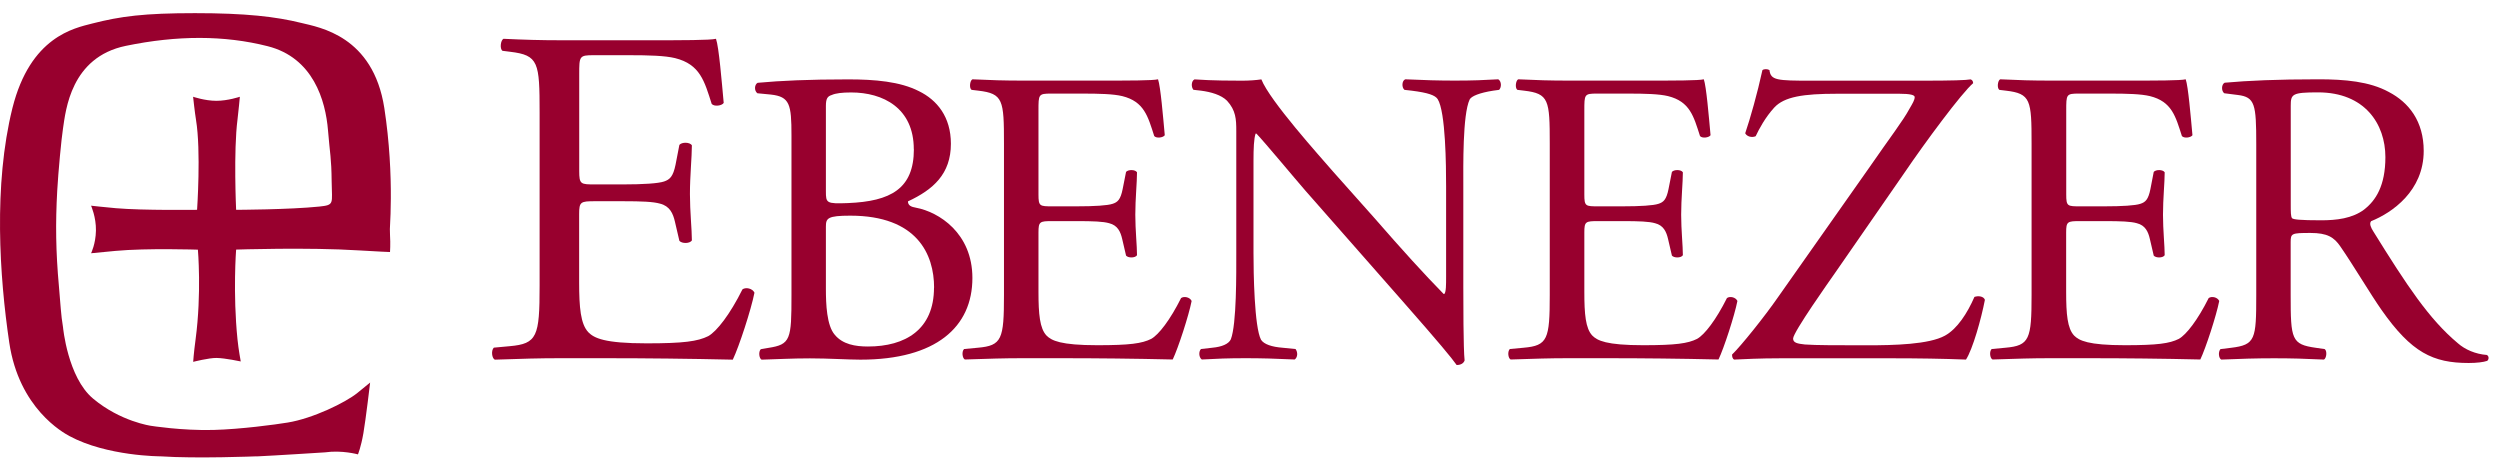
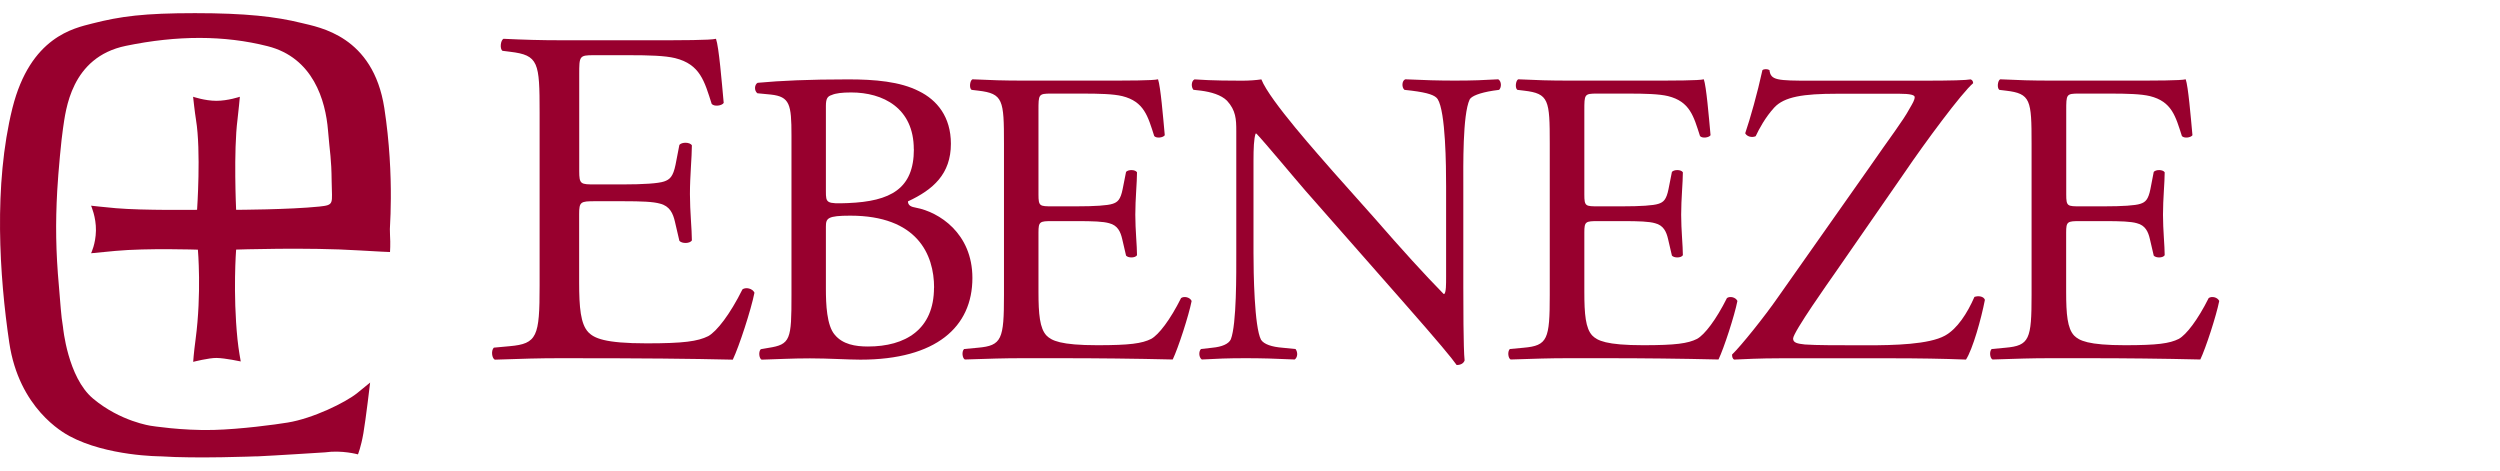
<svg xmlns="http://www.w3.org/2000/svg" width="154" height="29" viewBox="0 0 154 29" fill="none">
  <g clip-path="url(#clip0_1054_1516)">
    <path d="M15.8 28.115C16.905 28.065 20.02 27.865 20.02 27.865C21.07 27.715 22.05 27.99 22.05 27.99C22.05 27.99 22.235 27.55 22.385 26.685C22.535 25.82 22.8 23.565 22.8 23.565C22.8 23.565 22.39 23.905 22.015 24.205C21.28 24.8 19.265 25.78 17.715 26.03C16.955 26.155 14.845 26.44 13.145 26.485C11.205 26.535 9.3 26.23 9.3 26.23C9.3 26.23 7.425 25.97 5.735 24.555C4.165 23.245 3.88 20.145 3.88 20.145C3.75 19.38 3.73 18.74 3.63 17.64C3.435 15.495 3.415 13.745 3.525 11.75C3.59 10.58 3.785 8.52 3.88 7.92C4.05 6.79 4.36 3.525 7.75 2.825C10.925 2.17 13.82 2.17 16.485 2.845C19.295 3.555 20.055 6.19 20.205 8.03C20.325 9.51 20.415 9.695 20.43 11.185C20.445 12.56 20.62 12.625 19.665 12.725C17.815 12.915 14.545 12.925 14.545 12.925C14.545 12.925 14.38 9.305 14.63 7.365C14.69 6.9 14.775 5.96 14.775 5.96C14.775 5.96 14.04 6.21 13.33 6.21C12.62 6.21 11.895 5.96 11.895 5.96C11.895 5.96 11.995 6.9 12.075 7.39C12.39 9.305 12.14 12.925 12.14 12.925C12.14 12.925 8.795 12.97 7.14 12.825C6.39 12.76 5.61 12.67 5.61 12.67C5.61 12.67 5.925 13.375 5.91 14.205C5.895 15.03 5.61 15.6 5.61 15.6C5.61 15.6 6.46 15.515 7.115 15.455C9.065 15.275 12.19 15.38 12.19 15.38C12.19 15.38 12.425 18.06 12.05 20.89C11.93 21.785 11.9 22.29 11.9 22.29C11.9 22.29 12.875 22.04 13.35 22.05C13.875 22.06 14.83 22.265 14.83 22.265C14.83 22.265 14.695 21.55 14.63 20.91C14.34 18.055 14.545 15.375 14.545 15.375C14.545 15.375 18.96 15.225 22.12 15.425C23.325 15.5 24.025 15.525 24.025 15.525C24.025 15.525 24.06 15.035 24.025 14.475C23.99 13.915 24.065 13.825 24.075 12.22C24.085 10.765 24 8.775 23.675 6.66C22.985 2.2 19.665 1.685 18.55 1.41C16.995 1.025 15.13 0.81 12.01 0.81C8.89 0.81 7.425 1 5.675 1.45C4.58 1.735 1.87 2.25 0.765 6.66C-0.41 11.4 -0.03 17.04 0.57 21.1C1.17 25.16 3.89 26.65 4.275 26.86C6.59 28.11 9.885 28.11 9.885 28.11C12.09 28.26 15.795 28.11 15.795 28.11L15.8 28.115Z" fill="#98002E" />
-     <path d="M40.095 2.48H34.515C33.3 2.48 32.29 2.45 31.015 2.39C30.835 2.48 30.775 3.015 30.955 3.13L31.43 3.19C33.18 3.4 33.24 3.84 33.24 6.93V17.615C33.24 20.73 33.09 21.175 31.4 21.325L30.42 21.415C30.24 21.595 30.3 22.07 30.48 22.155C32.23 22.095 33.24 22.065 34.515 22.065H37.185C39.825 22.065 42.47 22.095 45.14 22.155C45.525 21.355 46.27 19.07 46.475 18.03C46.355 17.765 45.94 17.675 45.735 17.825C44.965 19.37 44.16 20.405 43.63 20.705C42.975 21.03 42.115 21.15 39.83 21.15C37.22 21.15 36.595 20.825 36.24 20.465C35.765 19.96 35.675 18.95 35.675 17.38V13.195C35.675 12.425 35.765 12.395 36.655 12.395H38.375C39.535 12.395 40.245 12.425 40.66 12.545C41.255 12.695 41.46 13.14 41.58 13.675L41.85 14.835C42 15.015 42.505 15.015 42.62 14.805C42.62 14.15 42.5 13.025 42.5 11.955C42.5 10.825 42.62 9.67 42.62 8.955C42.5 8.745 41.995 8.745 41.85 8.925L41.615 10.14C41.465 10.88 41.26 11.06 40.905 11.18C40.55 11.3 39.63 11.36 38.38 11.36H36.66C35.77 11.36 35.68 11.36 35.68 10.53V4.59C35.68 3.46 35.68 3.4 36.57 3.4H38.705C40.01 3.4 40.96 3.43 41.585 3.58C43.13 3.965 43.395 5.005 43.84 6.4C43.99 6.58 44.465 6.52 44.58 6.34C44.46 5.035 44.285 2.895 44.105 2.39C43.75 2.48 42 2.48 40.1 2.48H40.095Z" fill="#98002E" />
+     <path d="M40.095 2.48H34.515C33.3 2.48 32.29 2.45 31.015 2.39C30.835 2.48 30.775 3.015 30.955 3.13L31.43 3.19C33.18 3.4 33.24 3.84 33.24 6.93V17.615C33.24 20.73 33.09 21.175 31.4 21.325L30.42 21.415C30.24 21.595 30.3 22.07 30.48 22.155C32.23 22.095 33.24 22.065 34.515 22.065C39.825 22.065 42.47 22.095 45.14 22.155C45.525 21.355 46.27 19.07 46.475 18.03C46.355 17.765 45.94 17.675 45.735 17.825C44.965 19.37 44.16 20.405 43.63 20.705C42.975 21.03 42.115 21.15 39.83 21.15C37.22 21.15 36.595 20.825 36.24 20.465C35.765 19.96 35.675 18.95 35.675 17.38V13.195C35.675 12.425 35.765 12.395 36.655 12.395H38.375C39.535 12.395 40.245 12.425 40.66 12.545C41.255 12.695 41.46 13.14 41.58 13.675L41.85 14.835C42 15.015 42.505 15.015 42.62 14.805C42.62 14.15 42.5 13.025 42.5 11.955C42.5 10.825 42.62 9.67 42.62 8.955C42.5 8.745 41.995 8.745 41.85 8.925L41.615 10.14C41.465 10.88 41.26 11.06 40.905 11.18C40.55 11.3 39.63 11.36 38.38 11.36H36.66C35.77 11.36 35.68 11.36 35.68 10.53V4.59C35.68 3.46 35.68 3.4 36.57 3.4H38.705C40.01 3.4 40.96 3.43 41.585 3.58C43.13 3.965 43.395 5.005 43.84 6.4C43.99 6.58 44.465 6.52 44.58 6.34C44.46 5.035 44.285 2.895 44.105 2.39C43.75 2.48 42 2.48 40.1 2.48H40.095Z" fill="#98002E" />
    <path d="M46.68 5.095C46.47 5.2 46.445 5.585 46.655 5.745L47.485 5.825C48.65 5.955 48.755 6.42 48.755 8.34V18.19C48.755 20.91 48.705 21.22 47.33 21.43L46.865 21.51C46.71 21.665 46.76 22.08 46.915 22.155C47.875 22.13 48.755 22.075 49.895 22.075C51.035 22.075 52.255 22.155 53.005 22.155C57.67 22.155 59.9 20.135 59.9 17.125C59.9 14.355 57.825 13.055 56.425 12.795C56.14 12.745 55.93 12.665 55.93 12.405C57.485 11.68 58.575 10.72 58.575 8.855C58.575 7.195 57.72 6.16 56.605 5.615C55.44 5.02 53.885 4.89 52.25 4.89C49.84 4.89 48.075 4.97 46.68 5.1V5.095ZM57.535 17.715C57.535 20.305 55.77 21.345 53.465 21.345C52.69 21.345 51.91 21.215 51.42 20.62C50.925 20.05 50.875 18.73 50.875 17.795V13.96C50.875 13.44 50.98 13.285 52.38 13.285C56.5 13.285 57.54 15.67 57.54 17.72L57.535 17.715ZM56.295 9.19C56.295 11.625 54.87 12.405 52.225 12.51C50.905 12.56 50.875 12.51 50.875 11.785V6.525C50.875 6.06 50.98 5.93 51.24 5.85C51.475 5.745 51.865 5.695 52.43 5.695C54.4 5.695 56.29 6.655 56.29 9.195L56.295 9.19Z" fill="#98002E" />
    <path d="M59.85 5.535L60.265 5.585C61.795 5.765 61.845 6.155 61.845 8.85V18.18C61.845 20.9 61.715 21.29 60.24 21.42L59.385 21.5C59.23 21.655 59.28 22.07 59.435 22.145C60.965 22.095 61.845 22.065 62.96 22.065H65.295C67.6 22.065 69.91 22.09 72.24 22.145C72.575 21.445 73.225 19.45 73.405 18.54C73.3 18.305 72.94 18.23 72.755 18.36C72.08 19.71 71.38 20.615 70.915 20.875C70.345 21.16 69.595 21.265 67.6 21.265C65.32 21.265 64.775 20.98 64.465 20.67C64.05 20.23 63.97 19.35 63.97 17.975V14.32C63.97 13.645 64.05 13.62 64.825 13.62H66.33C67.34 13.62 67.965 13.645 68.325 13.75C68.845 13.88 69.025 14.27 69.13 14.735L69.365 15.745C69.495 15.9 69.935 15.9 70.04 15.72C70.04 15.15 69.935 14.165 69.935 13.23C69.935 12.245 70.04 11.235 70.04 10.615C69.935 10.435 69.495 10.435 69.365 10.59L69.155 11.65C69.025 12.3 68.845 12.455 68.535 12.555C68.225 12.66 67.42 12.71 66.33 12.71H64.825C64.05 12.71 63.97 12.71 63.97 11.985V6.8C63.97 5.815 63.97 5.765 64.75 5.765H66.615C67.755 5.765 68.585 5.79 69.13 5.92C70.48 6.255 70.71 7.165 71.1 8.38C71.23 8.535 71.645 8.485 71.75 8.33C71.645 7.19 71.49 5.325 71.335 4.885C71.025 4.965 69.495 4.965 67.835 4.965H62.96C61.9 4.965 61.015 4.94 59.9 4.885C59.745 4.965 59.69 5.43 59.85 5.535Z" fill="#98002E" />
    <path d="M73.54 5.535L73.98 5.585C74.6 5.665 75.225 5.845 75.585 6.205C76.13 6.8 76.155 7.345 76.155 8.07V15.56C76.155 16.805 76.18 19.965 75.82 20.9C75.69 21.185 75.275 21.365 74.68 21.42L73.98 21.5C73.825 21.655 73.85 22.02 74.03 22.145C74.935 22.095 75.635 22.065 76.725 22.065C77.685 22.065 78.59 22.09 79.755 22.145C79.935 22.015 79.96 21.705 79.805 21.5L79 21.42C78.35 21.37 77.86 21.21 77.68 20.93C77.265 20.15 77.215 16.785 77.215 15.565V9.915C77.215 9.14 77.24 8.54 77.345 8.23H77.395C77.94 8.8 79.7 10.925 80.4 11.73L86.415 18.57C88.67 21.135 89.42 22.045 89.73 22.485C90.015 22.485 90.17 22.355 90.22 22.2C90.14 21.525 90.14 18.44 90.14 17.665V11.47C90.14 10.28 90.09 7.065 90.53 6.13C90.635 5.92 91.15 5.715 91.98 5.585L92.345 5.535C92.5 5.38 92.5 5.015 92.295 4.885C91.415 4.935 90.74 4.965 89.625 4.965C88.64 4.965 87.76 4.94 86.565 4.885C86.355 4.965 86.33 5.38 86.515 5.535L86.955 5.585C87.99 5.715 88.405 5.87 88.56 6.105C89.055 6.88 89.08 10.25 89.08 11.47V17.015C89.08 17.56 89.08 17.975 88.975 18.105H88.925C87.705 16.86 86.41 15.435 84.65 13.415L82.135 10.59C81.305 9.63 78.22 6.21 77.7 4.89C77.365 4.94 76.925 4.97 76.51 4.97C76.045 4.97 74.67 4.97 73.58 4.89C73.37 4.995 73.37 5.385 73.525 5.54L73.54 5.535Z" fill="#98002E" />
    <path d="M93.47 5.535L93.885 5.585C95.415 5.765 95.465 6.155 95.465 8.85V18.18C95.465 20.9 95.335 21.29 93.86 21.42L93.005 21.5C92.85 21.655 92.9 22.07 93.055 22.145C94.585 22.095 95.465 22.065 96.58 22.065H98.915C101.22 22.065 103.53 22.09 105.86 22.145C106.195 21.445 106.845 19.45 107.025 18.54C106.92 18.305 106.56 18.23 106.38 18.36C105.705 19.71 105.005 20.615 104.54 20.875C103.97 21.16 103.22 21.265 101.22 21.265C98.94 21.265 98.395 20.98 98.085 20.67C97.67 20.23 97.595 19.35 97.595 17.975V14.32C97.595 13.645 97.67 13.62 98.45 13.62H99.955C100.965 13.62 101.59 13.645 101.95 13.75C102.47 13.88 102.65 14.27 102.755 14.735L102.99 15.745C103.12 15.9 103.56 15.9 103.665 15.72C103.665 15.15 103.56 14.165 103.56 13.23C103.56 12.245 103.665 11.235 103.665 10.615C103.56 10.435 103.12 10.435 102.99 10.59L102.78 11.65C102.65 12.3 102.47 12.455 102.16 12.555C101.85 12.66 101.045 12.71 99.955 12.71H98.45C97.67 12.71 97.595 12.71 97.595 11.985V6.8C97.595 5.815 97.595 5.765 98.37 5.765H100.235C101.375 5.765 102.205 5.79 102.75 5.92C104.1 6.255 104.33 7.165 104.72 8.38C104.85 8.535 105.265 8.485 105.37 8.33C105.265 7.19 105.11 5.325 104.955 4.885C104.645 4.965 103.115 4.965 101.455 4.965H96.58C95.52 4.965 94.635 4.94 93.52 4.885C93.365 4.965 93.315 5.43 93.47 5.535Z" fill="#98002E" />
    <path d="M109.005 4.32C108.875 4.24 108.67 4.24 108.565 4.32C108.255 5.745 107.815 7.3 107.505 8.21C107.61 8.415 107.92 8.495 108.15 8.39C108.355 7.95 108.745 7.225 109.29 6.63C109.91 5.955 111.08 5.775 113.15 5.775H117.01C117.685 5.775 117.945 5.855 117.945 5.98C117.945 6.16 117.815 6.37 117.635 6.68C117.22 7.455 116.445 8.44 115.12 10.36L109.52 18.315C108.715 19.48 107.24 21.32 106.695 21.84C106.695 21.97 106.72 22.1 106.825 22.15C107.42 22.125 108.355 22.07 109.73 22.07H116.39C118.205 22.07 119.68 22.095 121.105 22.15C121.52 21.505 122.04 19.66 122.27 18.47C122.19 18.24 121.855 18.21 121.625 18.29C121.185 19.3 120.565 20.26 119.81 20.675C118.825 21.22 116.675 21.27 115.015 21.27C113.2 21.27 111.855 21.27 111.18 21.22C110.715 21.17 110.455 21.115 110.455 20.855C110.455 20.465 112.735 17.25 113.02 16.84L117.295 10.67C118.615 8.725 120.845 5.72 121.545 5.125C121.545 5.02 121.495 4.92 121.39 4.89C121.105 4.94 120.275 4.97 118.41 4.97H111.565C109.465 4.97 109.075 4.945 109 4.325L109.005 4.32Z" fill="#98002E" />
    <path d="M123.15 5.535L123.565 5.585C125.095 5.765 125.145 6.155 125.145 8.85V18.18C125.145 20.9 125.015 21.29 123.54 21.42L122.685 21.5C122.53 21.655 122.58 22.07 122.74 22.145C124.27 22.095 125.15 22.065 126.265 22.065H128.595C130.9 22.065 133.21 22.09 135.54 22.145C135.875 21.445 136.525 19.45 136.705 18.54C136.6 18.305 136.24 18.23 136.055 18.36C135.38 19.71 134.68 20.615 134.215 20.875C133.645 21.16 132.895 21.265 130.9 21.265C128.62 21.265 128.075 20.98 127.765 20.67C127.35 20.23 127.275 19.35 127.275 17.975V14.32C127.275 13.645 127.355 13.62 128.13 13.62H129.635C130.645 13.62 131.27 13.645 131.63 13.75C132.15 13.88 132.33 14.27 132.435 14.735L132.67 15.745C132.8 15.9 133.24 15.9 133.345 15.72C133.345 15.15 133.24 14.165 133.24 13.23C133.24 12.245 133.345 11.235 133.345 10.615C133.24 10.435 132.8 10.435 132.67 10.59L132.465 11.65C132.335 12.3 132.155 12.455 131.845 12.555C131.535 12.66 130.73 12.71 129.64 12.71H128.135C127.355 12.71 127.28 12.71 127.28 11.985V6.8C127.28 5.815 127.28 5.765 128.055 5.765H129.92C131.06 5.765 131.89 5.79 132.435 5.92C133.785 6.255 134.015 7.165 134.405 8.38C134.535 8.535 134.95 8.485 135.055 8.33C134.95 7.19 134.795 5.325 134.64 4.885C134.33 4.965 132.8 4.965 131.14 4.965H126.27C125.21 4.965 124.325 4.94 123.21 4.885C123.055 4.965 123.005 5.43 123.16 5.535H123.15Z" fill="#98002E" />
-     <path d="M153.19 21.865C152.49 21.815 151.84 21.53 151.4 21.14C149.635 19.665 148.265 17.59 146.19 14.245C146.06 14.04 145.93 13.78 146.06 13.625C147.355 13.105 149.3 11.76 149.3 9.295C149.3 7.48 148.395 6.315 147.15 5.665C145.96 5.015 144.43 4.885 142.82 4.885C140.28 4.885 138.49 4.965 137.04 5.095C136.83 5.2 136.83 5.615 137.015 5.745L137.845 5.85C138.91 5.98 138.985 6.42 138.985 8.88V18.185C138.985 20.905 138.935 21.245 137.43 21.425L136.78 21.505C136.625 21.685 136.675 22.075 136.83 22.15C138.05 22.1 138.98 22.07 140.07 22.07C141.16 22.07 141.99 22.095 143.155 22.15C143.31 22.07 143.365 21.63 143.205 21.505L142.66 21.425C141.155 21.215 141.105 20.905 141.105 18.185V14.92C141.105 14.375 141.155 14.35 142.325 14.35C143.36 14.35 143.775 14.61 144.165 15.18C144.97 16.345 146.03 18.135 146.705 19.095C148.545 21.715 149.865 22.36 152.07 22.36C152.56 22.36 152.975 22.31 153.21 22.23C153.34 22.125 153.315 21.92 153.185 21.865H153.19ZM145.65 12.895C144.9 13.465 143.915 13.57 142.98 13.57C141.66 13.57 141.27 13.52 141.19 13.44C141.11 13.335 141.11 13.05 141.11 12.585V6.52C141.11 5.795 141.19 5.69 142.795 5.69C145.67 5.69 146.94 7.635 146.94 9.68C146.94 11.44 146.345 12.35 145.645 12.895H145.65Z" fill="#98002E" />
  </g>
  <defs>
    <clipPath id="clip0_1054_1516">
      <rect width="153.3" height="27.36" fill="white" transform="translate(0 0.82)" />
    </clipPath>
  </defs>
</svg>